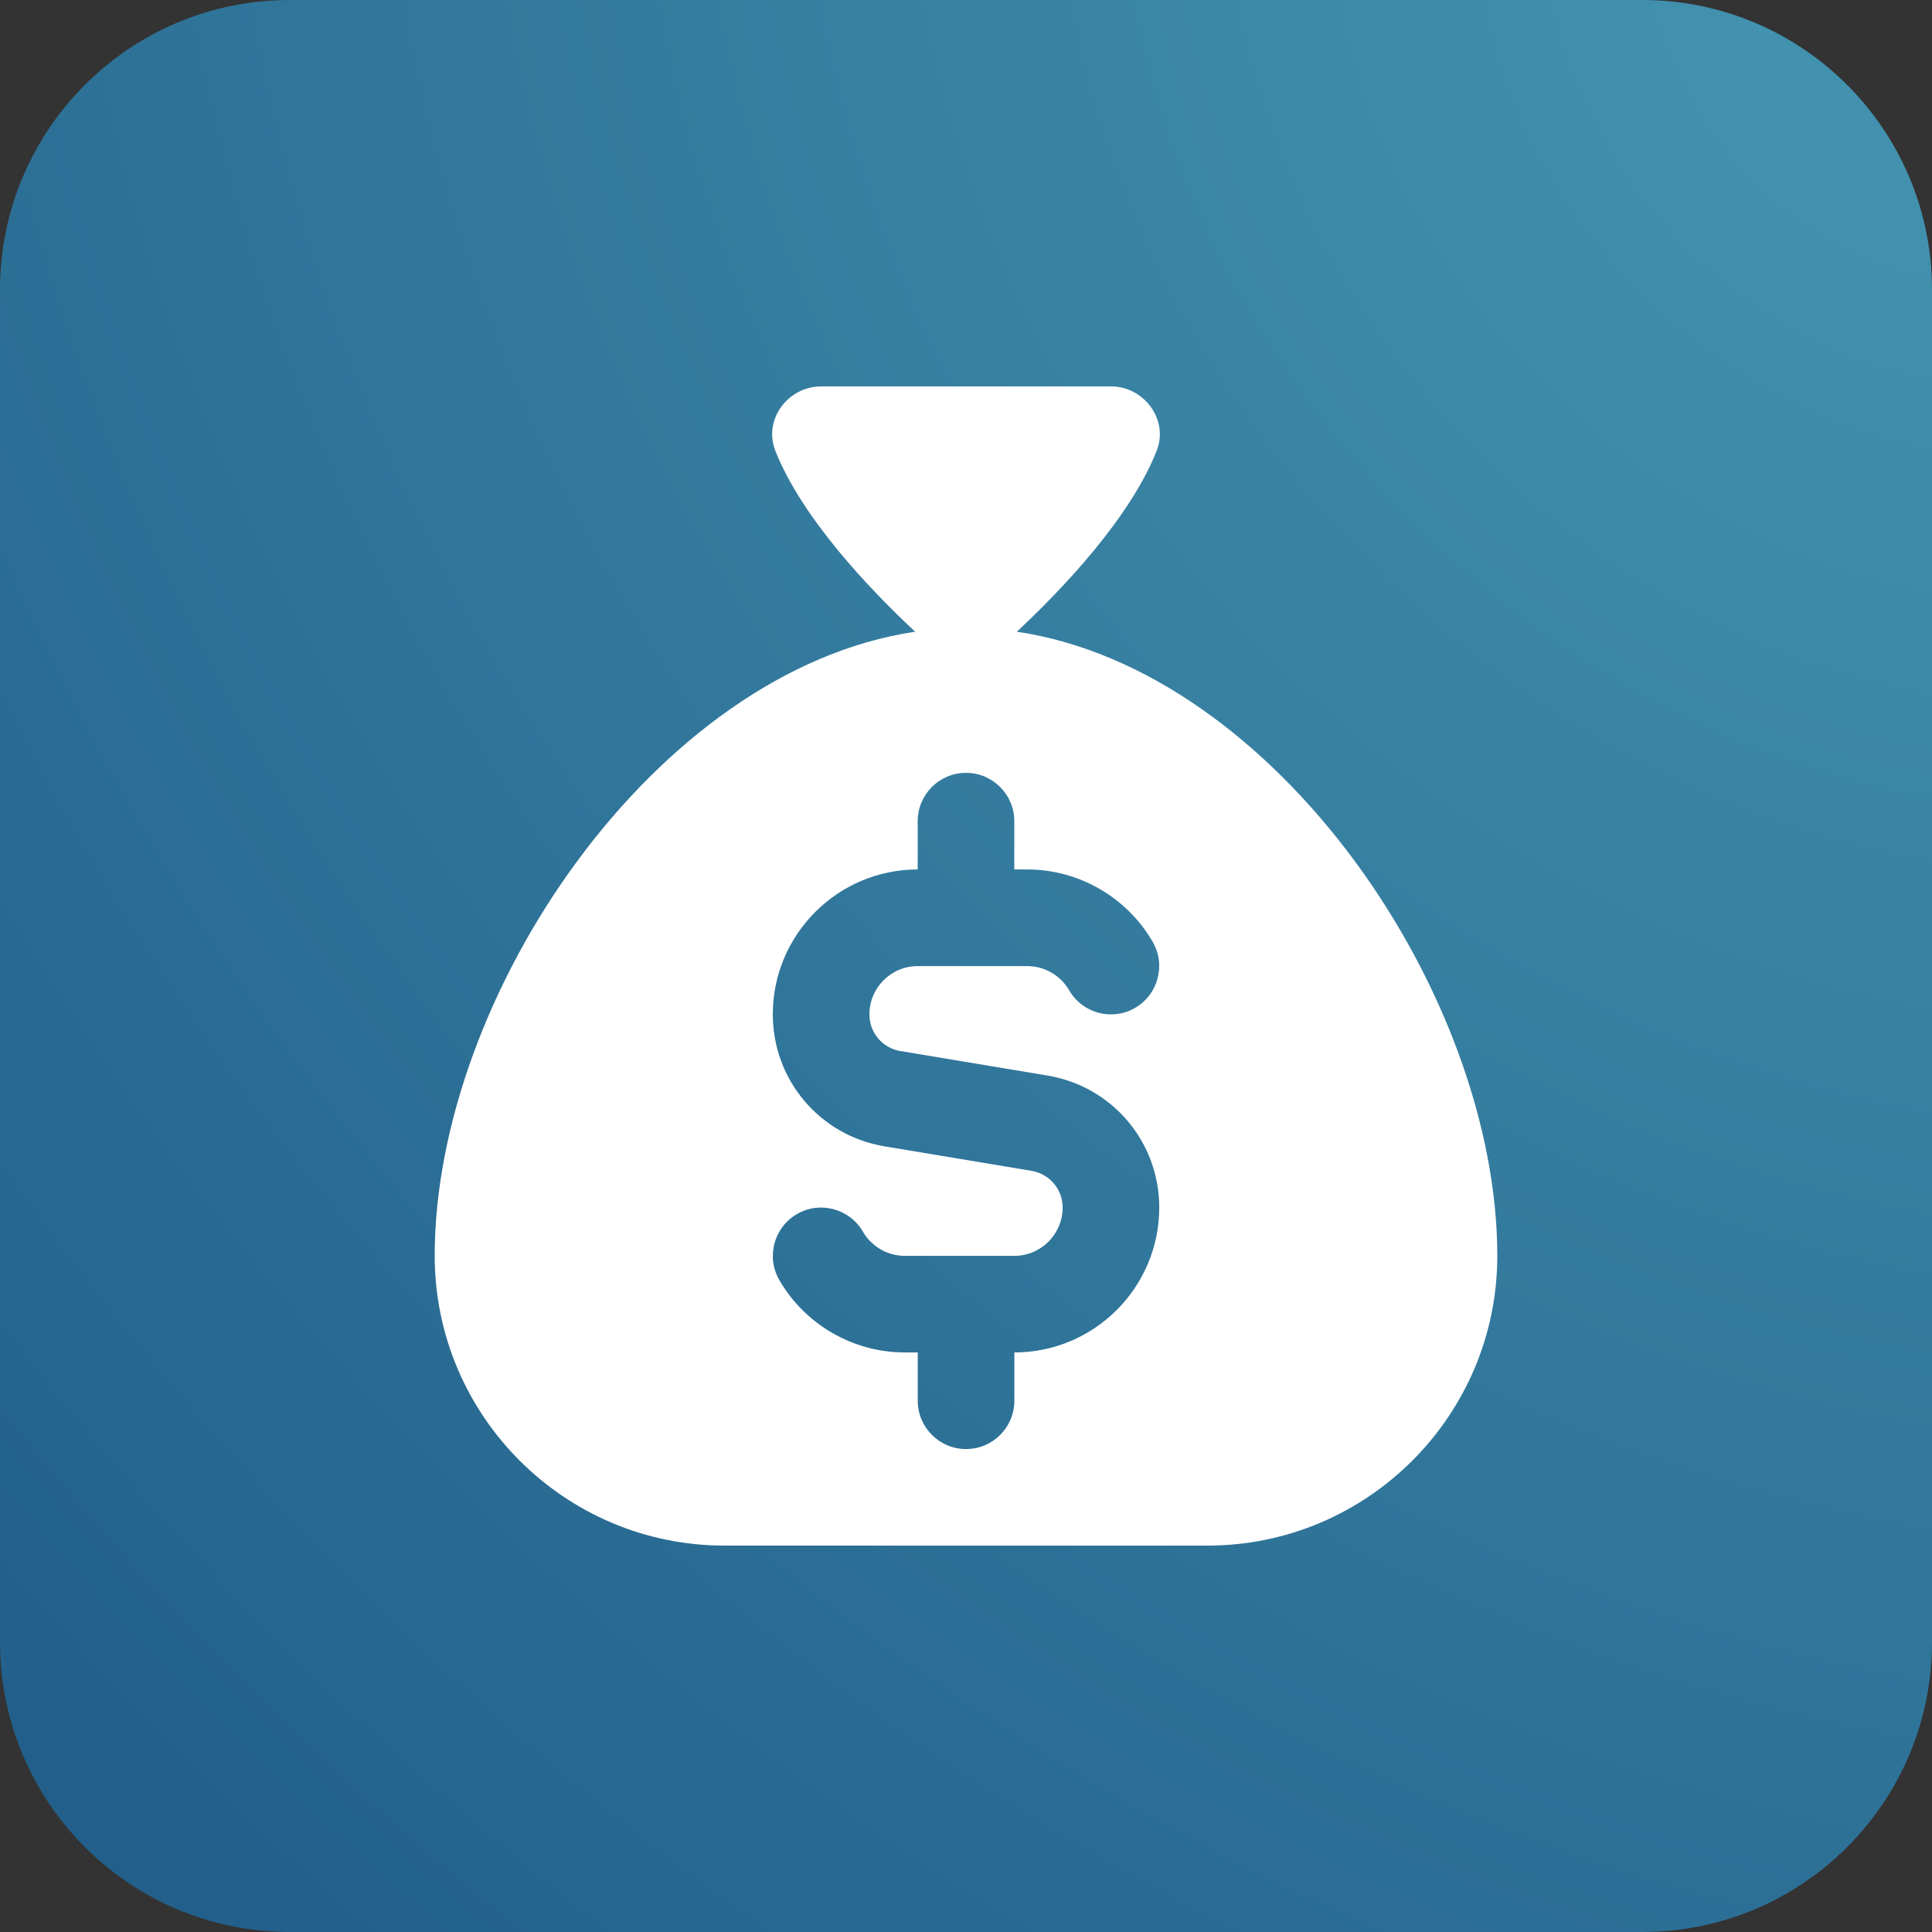
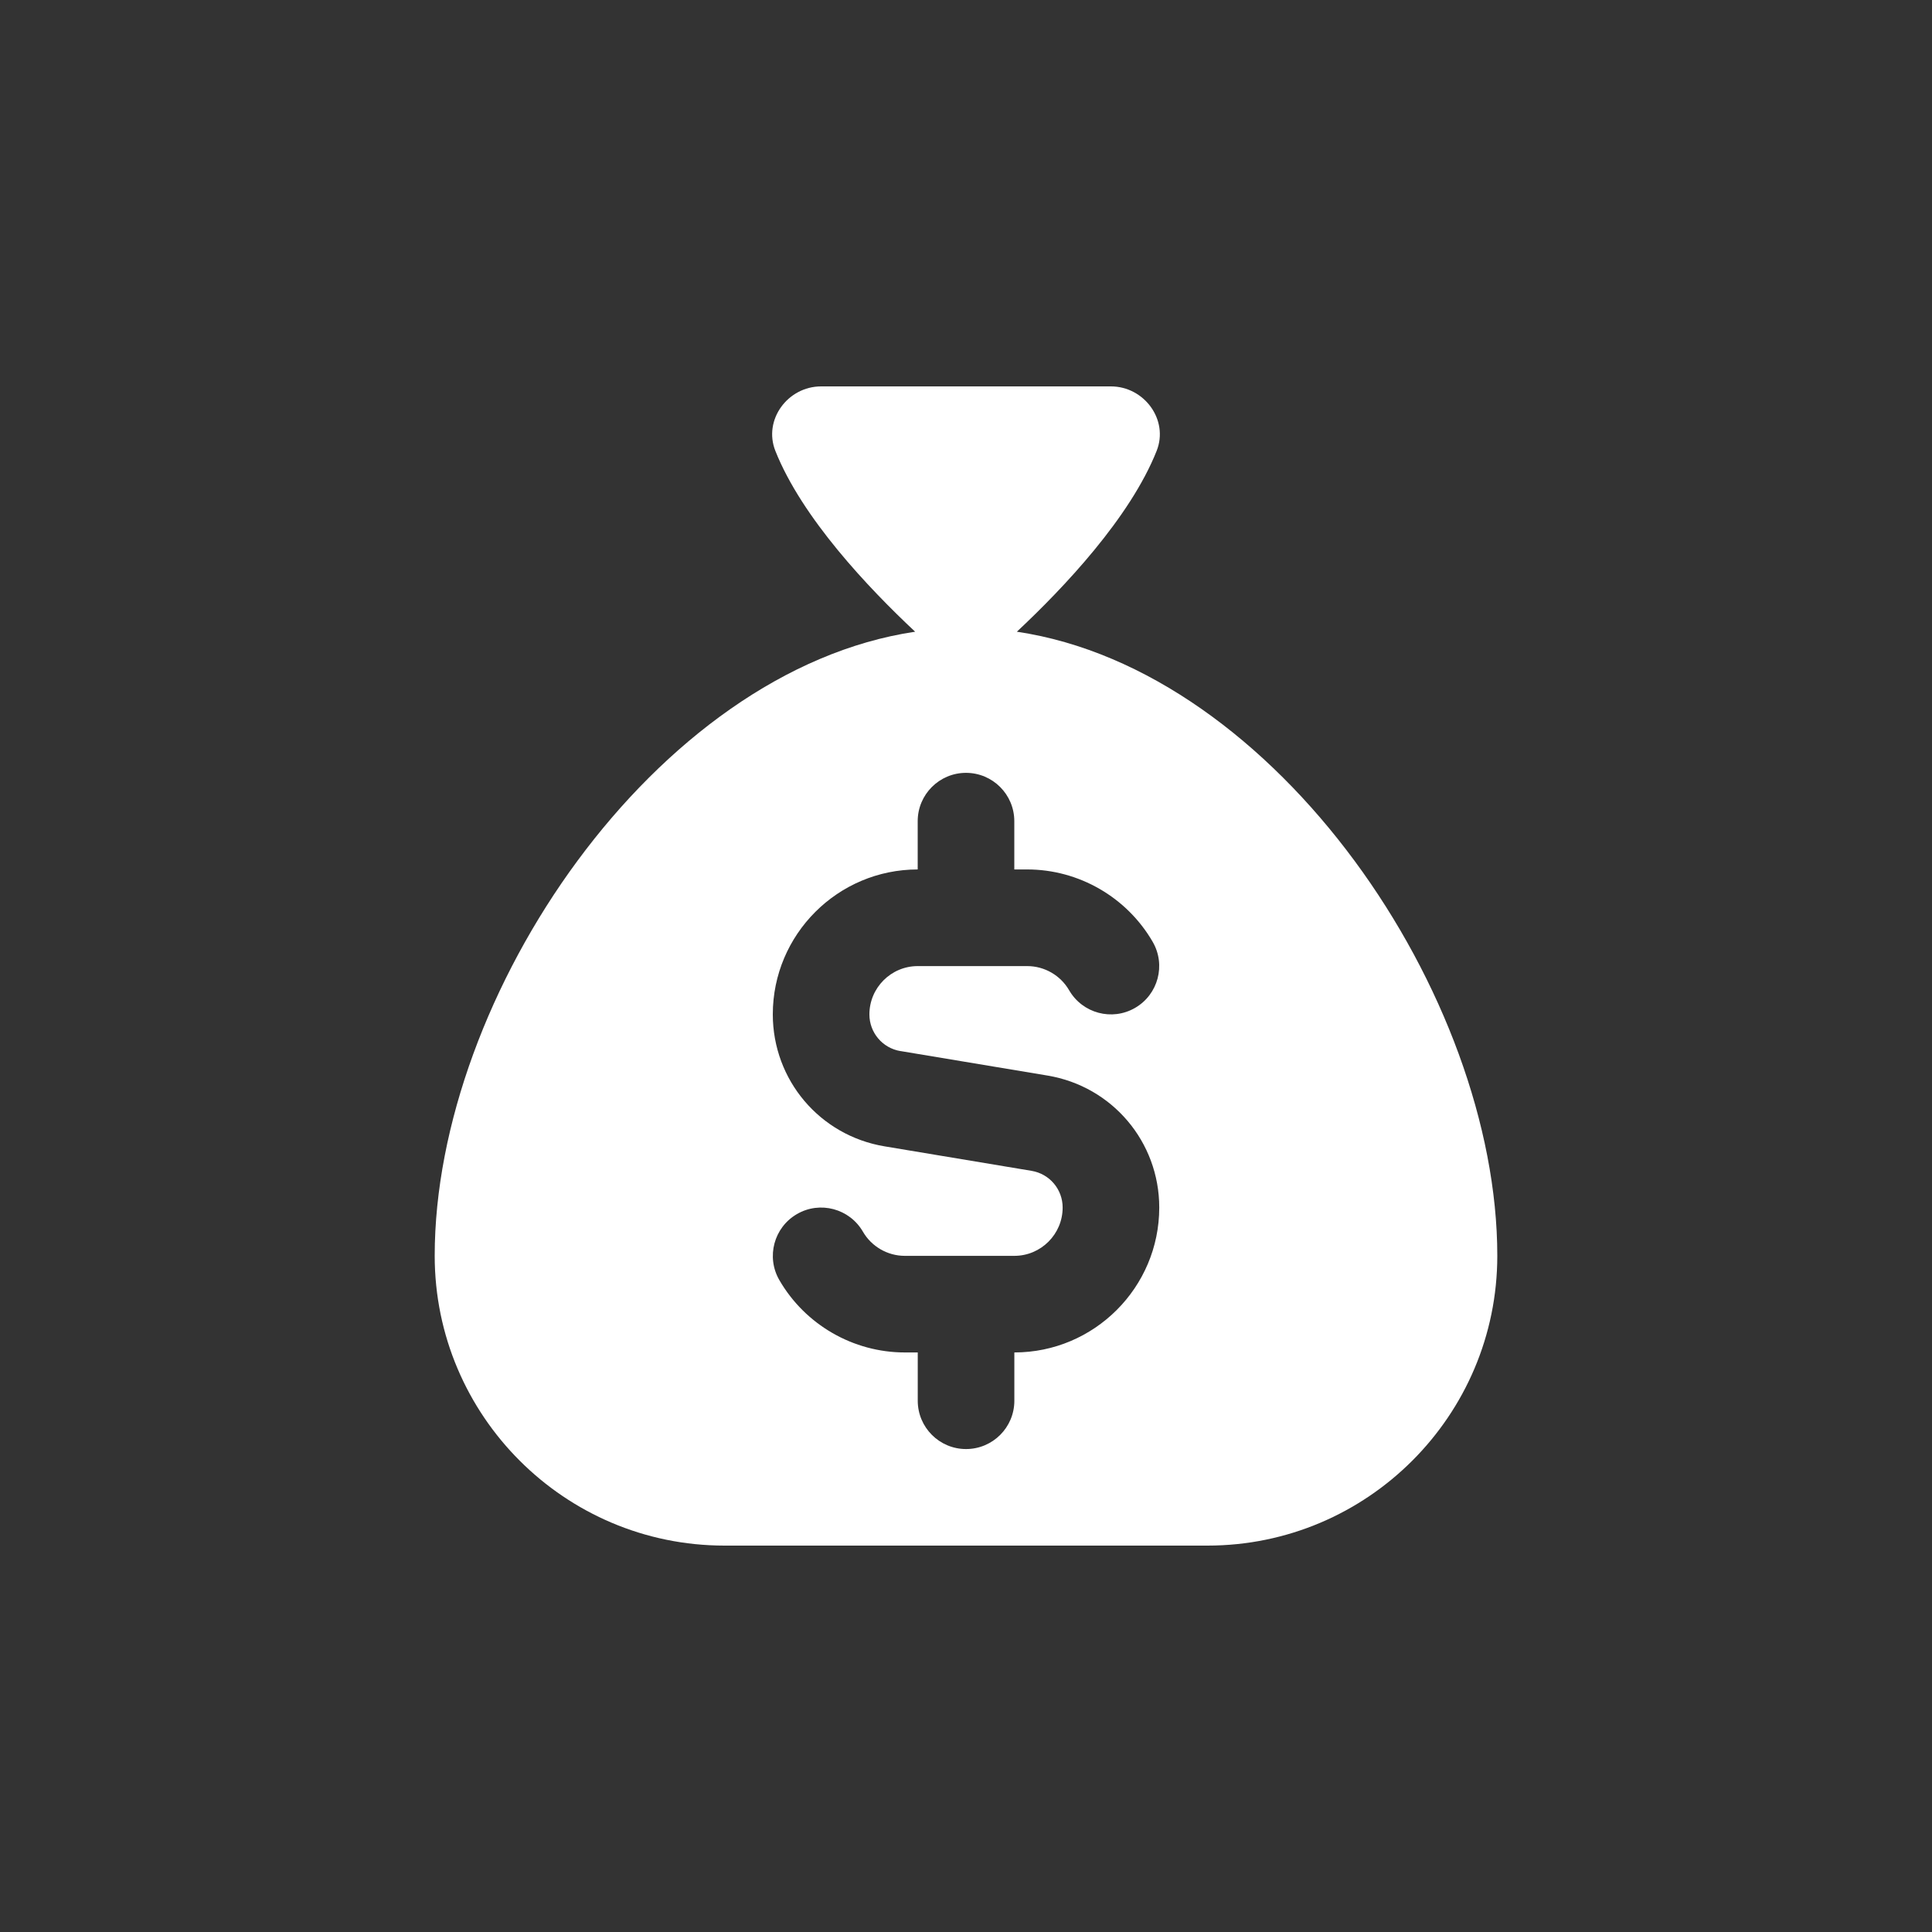
<svg xmlns="http://www.w3.org/2000/svg" width="80" height="80" viewBox="0 0 80 80" fill="none">
  <rect x="0" y="0" width="80" height="80" fill="#333333" stroke="none" />
-   <path d="M0 12C0 5.373 5.373 0 12 0H68C74.627 0 80 5.373 80 12V68C80 74.627 74.627 80 68 80H12C5.373 80 0 74.627 0 68V12Z" fill="url(#paint0_radial_3640_7157)" />
  <g clip-path="url(#clip0_3640_7157)">
    <path d="M42.106 26.158C44.048 24.34 46.794 21.438 47.894 18.67C48.404 17.388 47.38 16 46 16H34C32.62 16 31.596 17.386 32.106 18.67C33.206 21.438 35.952 24.34 37.894 26.158C27.138 27.756 18 41.236 18 52C18 58.618 23.382 64 30 64H50C56.618 64 62 58.618 62 52C62 41.236 52.862 27.756 42.106 26.158ZM37.288 43.522L43.372 44.536C46.054 44.982 48.002 47.282 48.002 50.002C48.002 53.31 45.31 56.002 42.002 56.002V58.002C42.002 59.106 41.106 60.002 40.002 60.002C38.898 60.002 38.002 59.106 38.002 58.002V56.002H37.466C35.33 56.002 33.34 54.854 32.27 53.004C31.718 52.048 32.044 50.826 33 50.272C33.952 49.718 35.178 50.044 35.732 51.002C36.088 51.618 36.754 52.002 37.466 52.002H42.002C43.104 52.002 44.002 51.104 44.002 50.002C44.002 49.246 43.46 48.606 42.714 48.482L36.63 47.468C33.948 47.022 32 44.722 32 42.002C32 38.694 34.692 36.002 38 36.002V34.002C38 32.898 38.896 32.002 40 32.002C41.104 32.002 42 32.898 42 34.002V36.002H42.536C44.67 36.002 46.662 37.152 47.732 39.002C48.284 39.958 47.958 41.18 47.002 41.734C46.048 42.288 44.824 41.962 44.27 41.004C43.912 40.386 43.248 40.004 42.536 40.004H38C36.898 40.004 36 40.902 36 42.004C36 42.76 36.542 43.4 37.288 43.524V43.522Z" fill="white" />
  </g>
  <defs>
    <radialGradient id="paint0_radial_3640_7157" cx="0" cy="0" r="1" gradientUnits="userSpaceOnUse" gradientTransform="translate(80 3.80422e-06) rotate(135) scale(113.137 139.447)">
      <stop stop-color="#4495B1" />
      <stop offset="1" stop-color="#205C88" />
    </radialGradient>
    <clipPath id="clip0_3640_7157">
      <rect width="48" height="48" fill="white" transform="translate(16 16)" />
    </clipPath>
  </defs>
</svg>